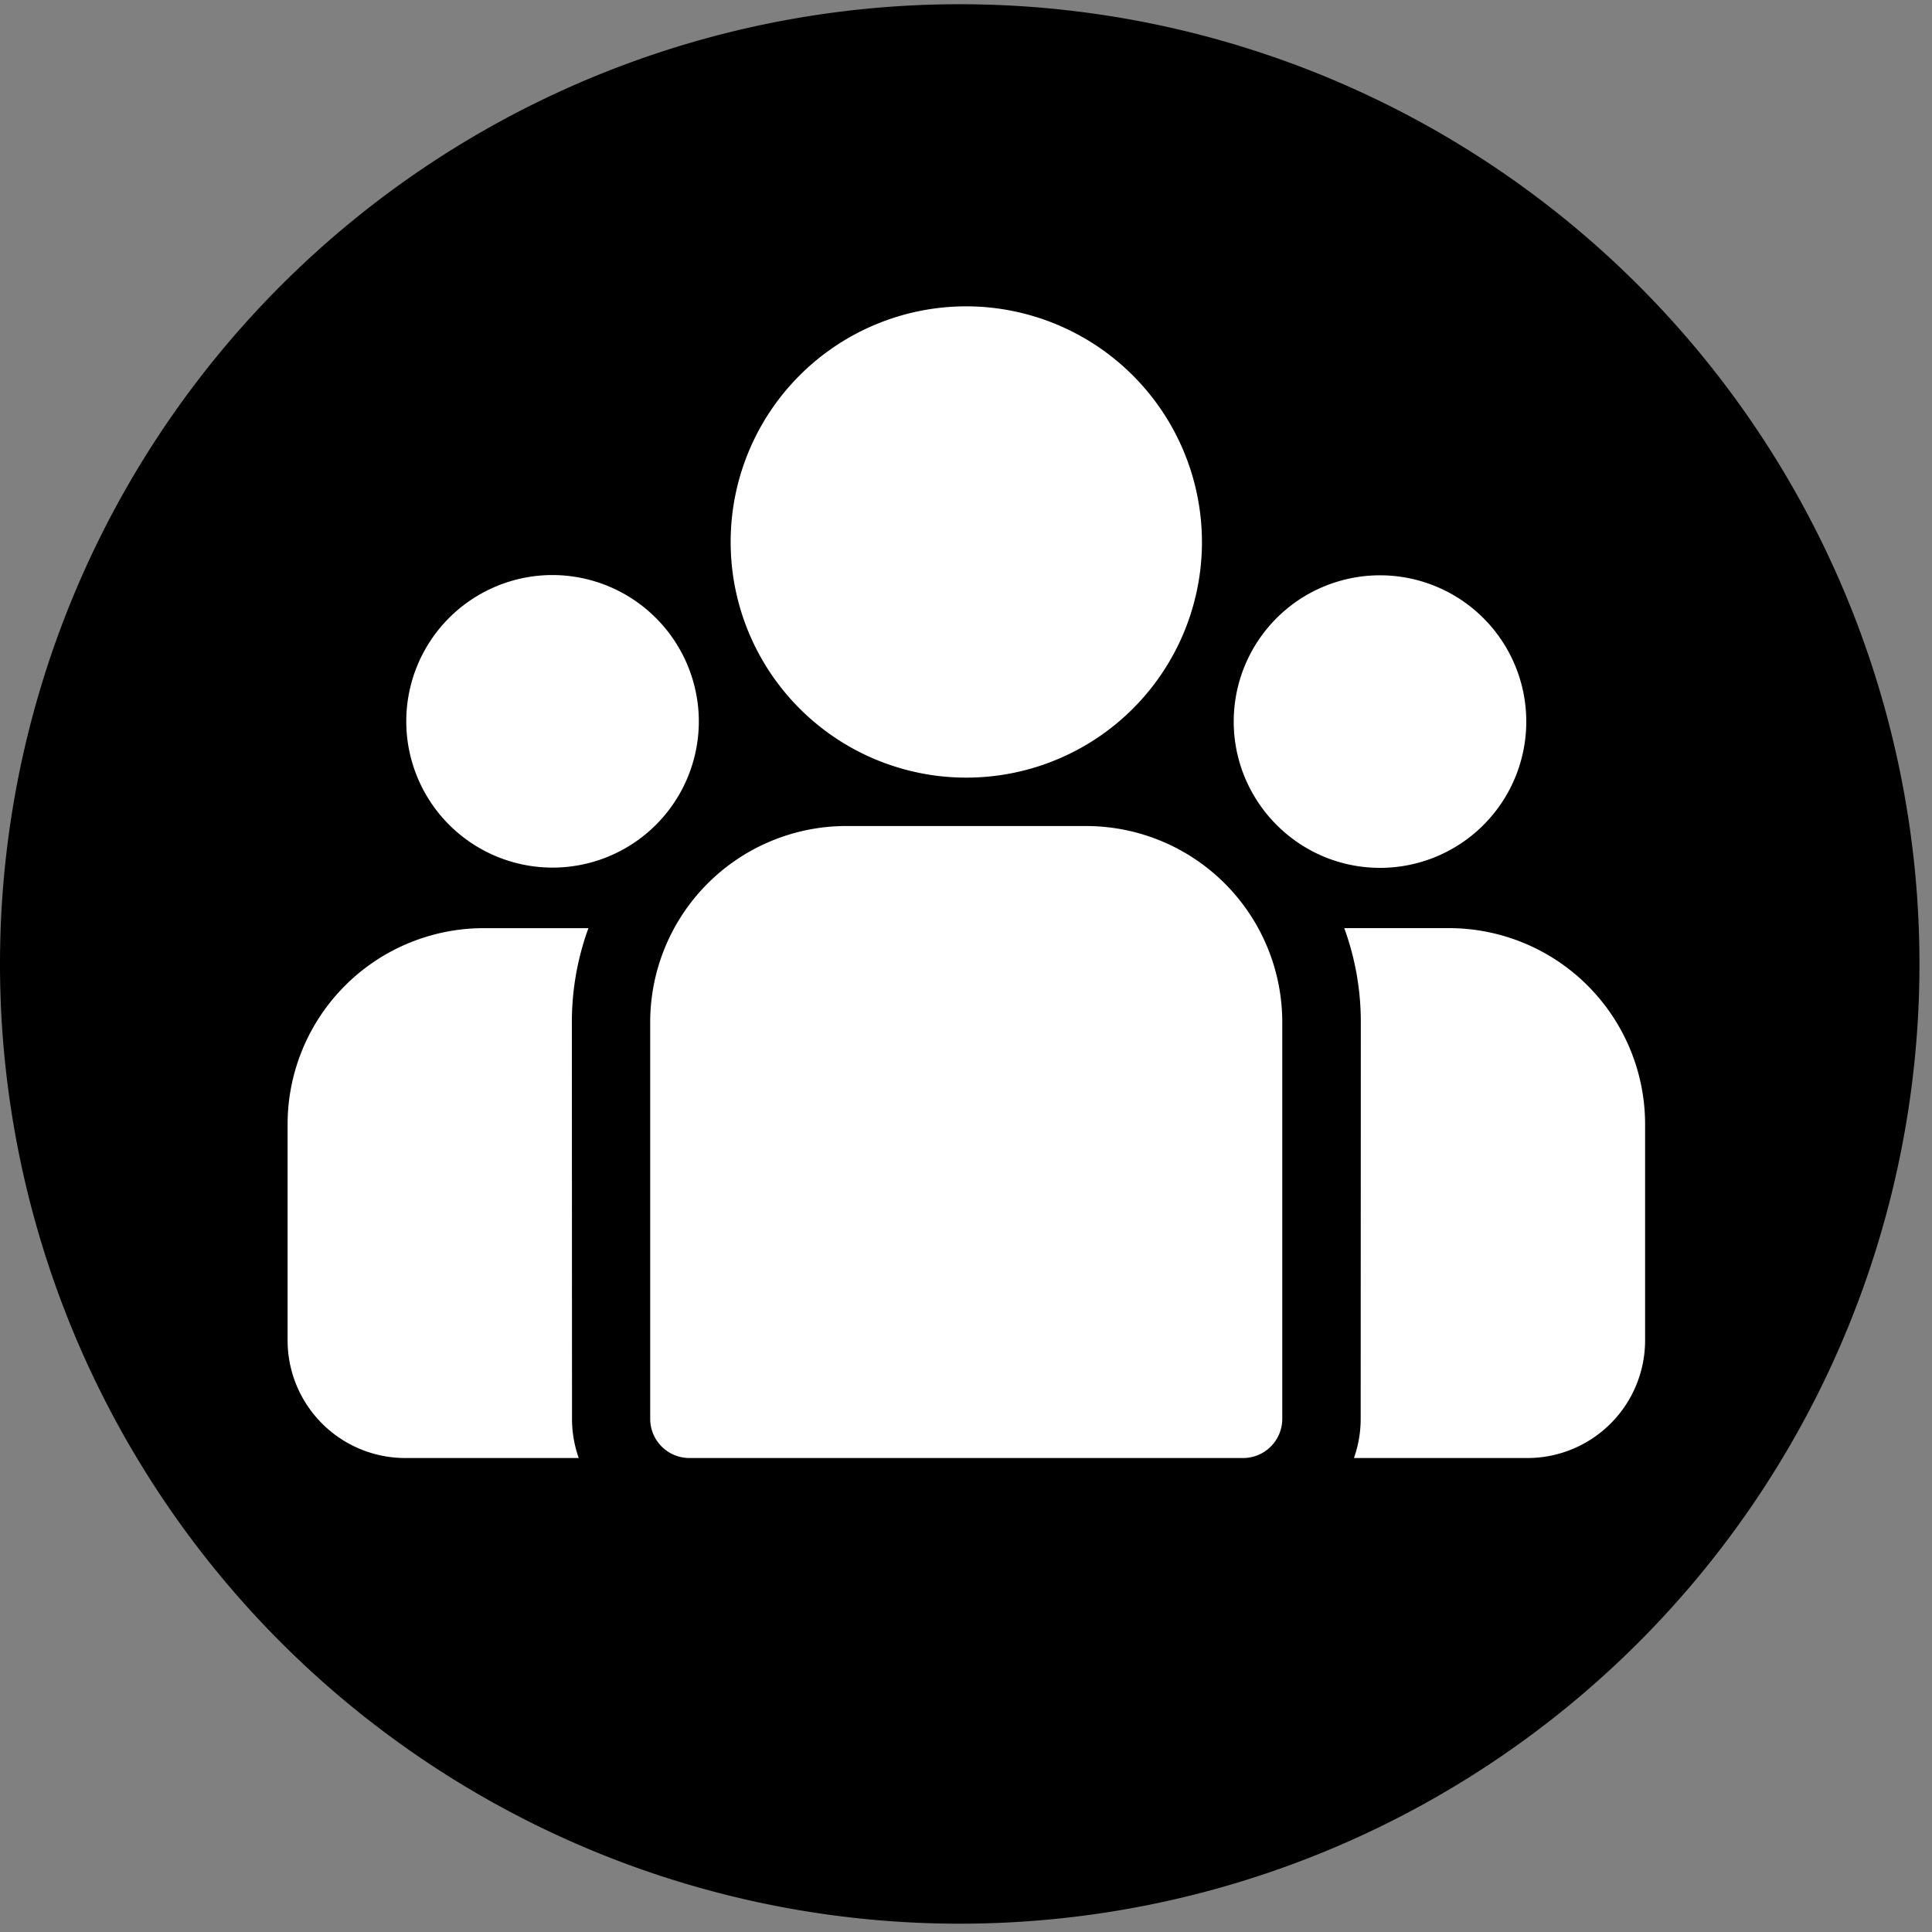
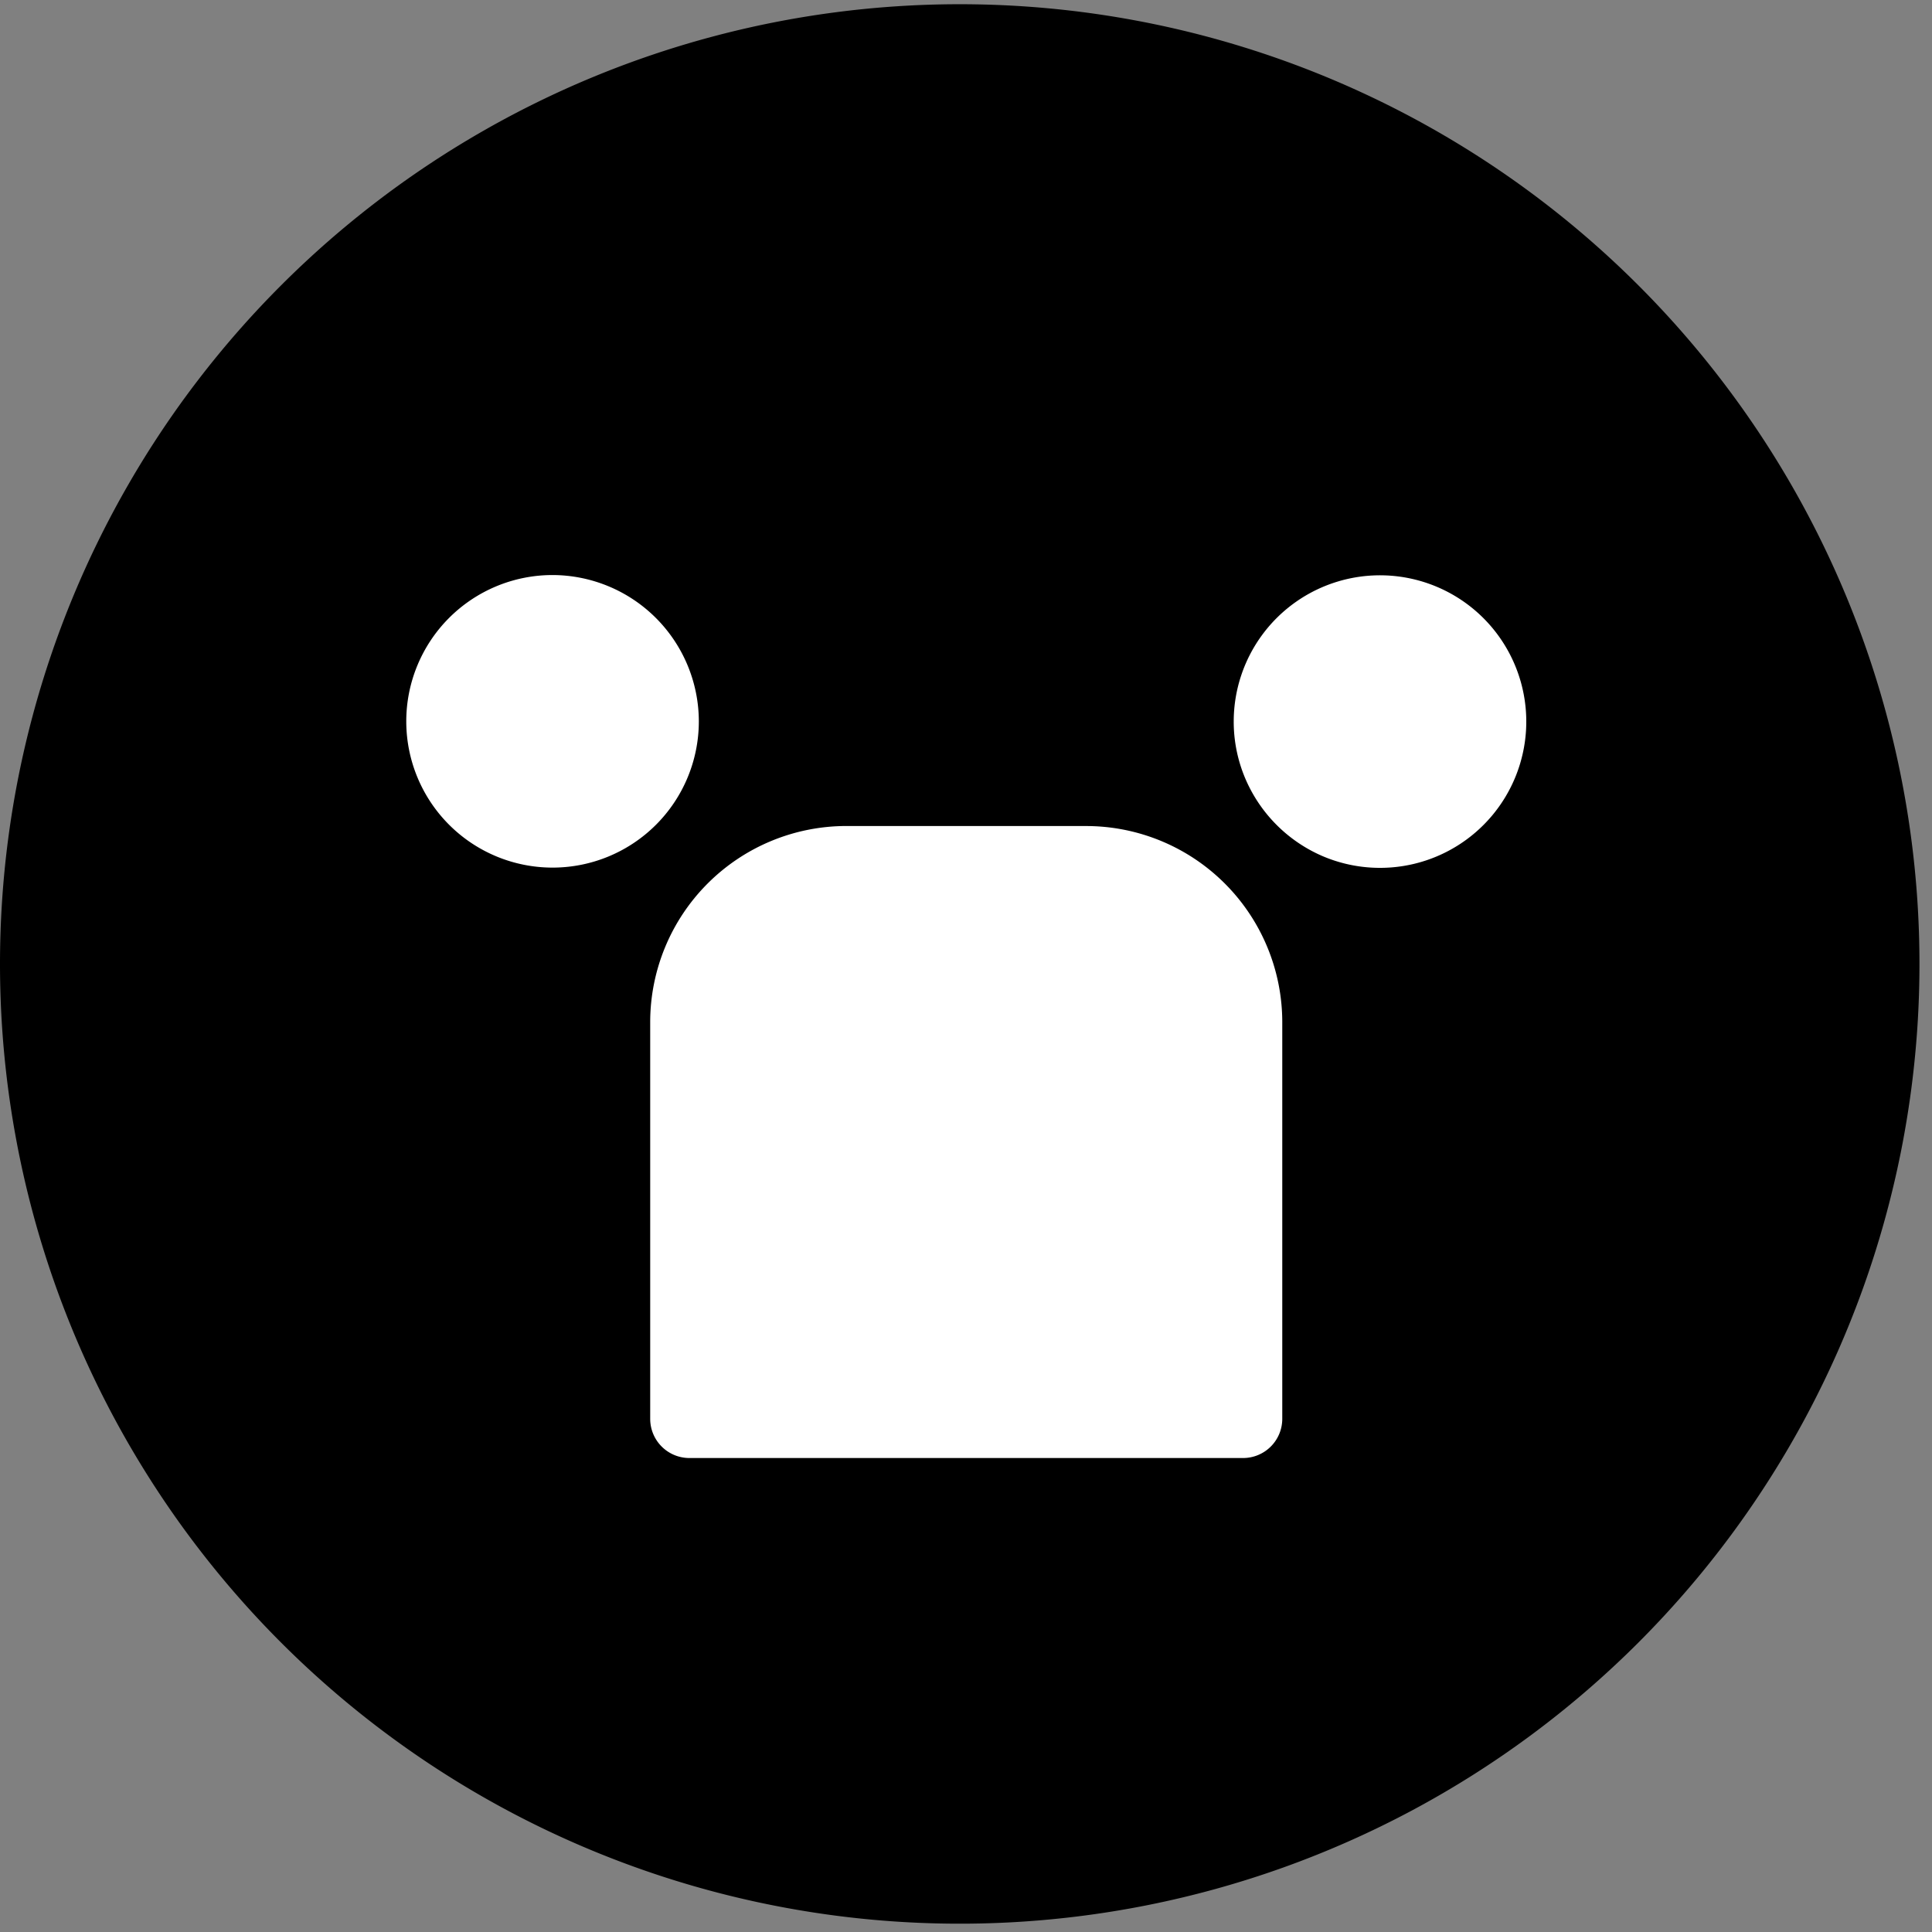
<svg xmlns="http://www.w3.org/2000/svg" width="70" height="70" viewBox="0 0 70 70">
  <rect x="0" y="0" width="70" height="70" fill="#808080" stroke="none" />
  <defs>
    <clipPath id="clip-path">
      <rect id="Rectangle_744" data-name="Rectangle 744" width="70" height="70" fill="none" />
    </clipPath>
  </defs>
  <g id="Icon" transform="translate(0 0.195)">
    <g id="Group_1394" data-name="Group 1394" transform="translate(0 -0.195)" clip-path="url(#clip-path)">
      <path id="Path_636" data-name="Path 636" d="M34.773,0A34.773,34.773,0,1,1,0,34.773,34.774,34.774,0,0,1,34.773,0" transform="translate(0 0.153)" />
-       <path id="Path_637" data-name="Path 637" d="M25.28,51.534a9.907,9.907,0,0,1,.6-3.4h-3.8a7.109,7.109,0,0,0-7.1,7.1v7.838a4.265,4.265,0,0,0,4.26,4.26h6.289a4.251,4.251,0,0,1-.244-1.42Z" transform="translate(-4.56 -14.505)" fill="#fff" />
      <path id="Path_638" data-name="Path 638" d="M49.675,42.813h-8.7a7.109,7.109,0,0,0-7.1,7.1V64.292a1.42,1.42,0,0,0,1.42,1.42H55.356a1.42,1.42,0,0,0,1.42-1.42V49.914a7.109,7.109,0,0,0-7.1-7.1" transform="translate(-10.317 -12.885)" fill="#fff" />
-       <path id="Path_639" data-name="Path 639" d="M46.6,15.739a8.538,8.538,0,1,0,8.54,8.54,8.549,8.549,0,0,0-8.54-8.54" transform="translate(-11.591 -4.64)" fill="#fff" />
      <path id="Path_640" data-name="Path 640" d="M26.455,29.739a5.3,5.3,0,1,0,5.306,5.306,5.311,5.311,0,0,0-5.306-5.306" transform="translate(-6.441 -8.904)" fill="#fff" />
-       <path id="Path_641" data-name="Path 641" d="M70.625,65.912a4.251,4.251,0,0,1-.244,1.42H76.67a4.265,4.265,0,0,0,4.26-4.26V55.233a7.109,7.109,0,0,0-7.1-7.1h-3.8a9.907,9.907,0,0,1,.6,3.4Z" transform="translate(-21.325 -14.505)" fill="#fff" />
      <path id="Path_642" data-name="Path 642" d="M64.274,35.045a5.27,5.27,0,0,0,.624,2.493,5.338,5.338,0,0,0,2.591,2.383,5.3,5.3,0,1,0-3.215-4.875" transform="translate(-19.574 -8.904)" fill="#fff" />
    </g>
  </g>
</svg>